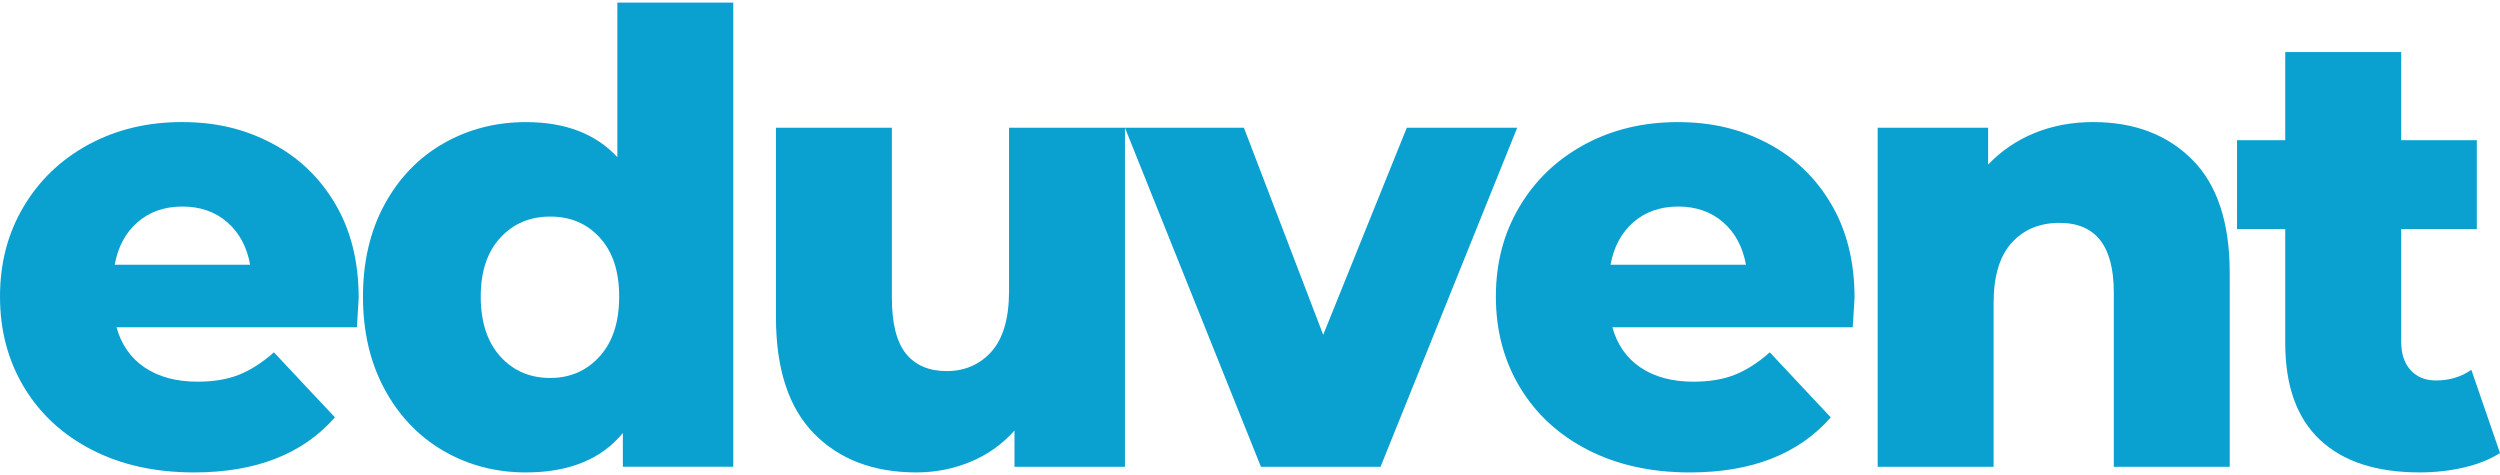
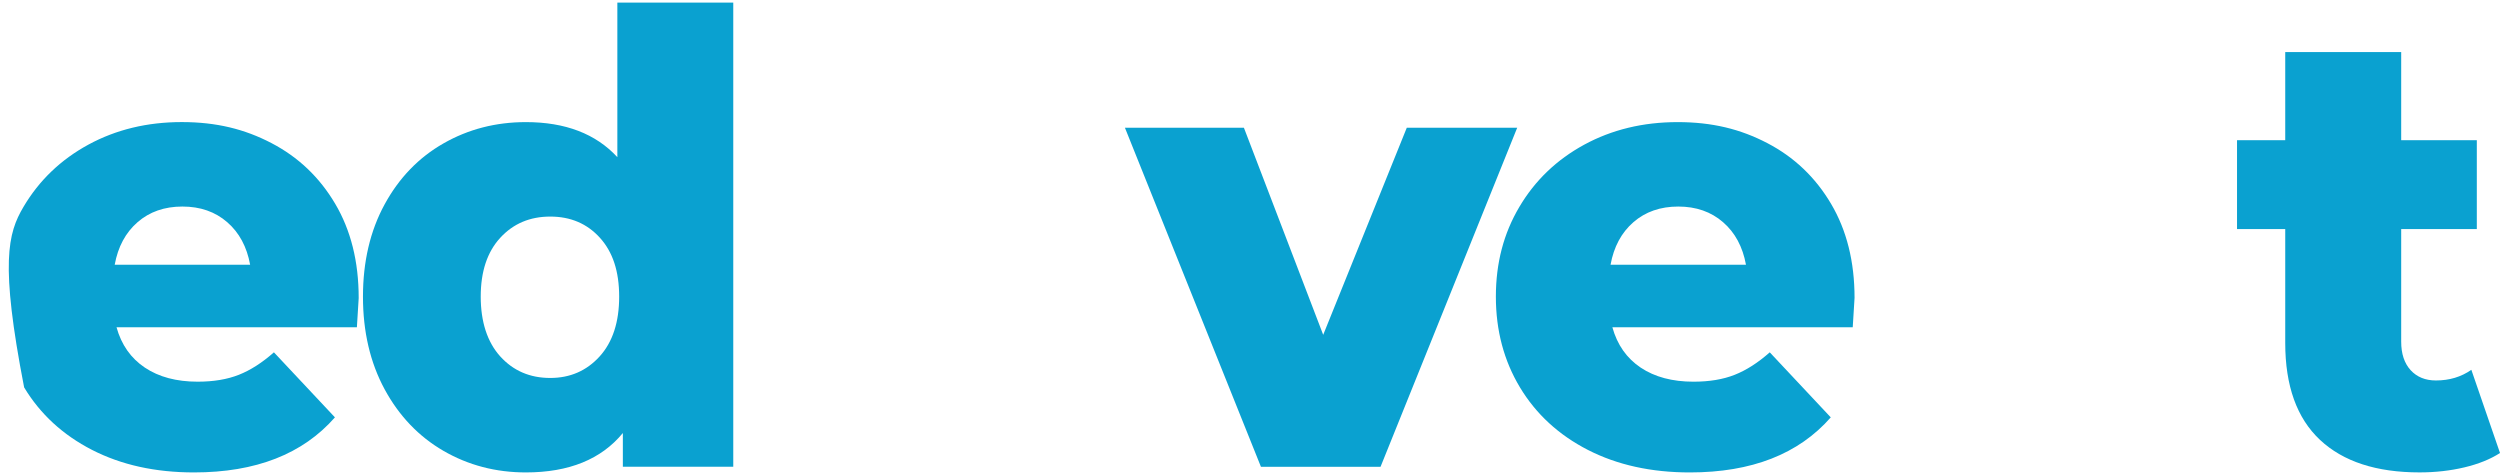
<svg xmlns="http://www.w3.org/2000/svg" width="300" height="57" viewBox="0 0 300 57" fill="none">
  <g clip-path="url(#clip0_2488_53226)">
-     <path d="M43.045 35.746C43.045 35.844 42.972 37.02 42.827 39.269H13.982C14.566 41.374 15.702 42.988 17.383 44.113C19.067 45.239 21.178 45.802 23.716 45.802C25.619 45.802 27.268 45.528 28.659 44.977C30.05 44.429 31.456 43.53 32.87 42.279L40.191 50.083C36.334 54.487 30.698 56.691 23.281 56.691C18.643 56.691 14.566 55.792 11.055 53.993C7.542 52.192 4.821 49.687 2.895 46.486C0.964 43.279 0 39.65 0 35.597C0 31.545 0.938 27.998 2.82 24.821C4.699 21.644 7.298 19.155 10.611 17.353C13.93 15.552 17.665 14.649 21.814 14.649C25.964 14.649 29.353 15.489 32.571 17.169C35.791 18.845 38.344 21.272 40.222 24.452C42.101 27.629 43.042 31.393 43.042 35.749L43.045 35.746ZM21.89 24.785C19.738 24.785 17.946 25.411 16.506 26.664C15.069 27.915 14.157 29.615 13.765 31.765H30.015C29.623 29.615 28.708 27.915 27.268 26.664C25.828 25.411 24.033 24.785 21.89 24.785Z" fill="#0AA1D0" />
+     <path d="M43.045 35.746C43.045 35.844 42.972 37.02 42.827 39.269H13.982C14.566 41.374 15.702 42.988 17.383 44.113C19.067 45.239 21.178 45.802 23.716 45.802C25.619 45.802 27.268 45.528 28.659 44.977C30.05 44.429 31.456 43.53 32.87 42.279L40.191 50.083C36.334 54.487 30.698 56.691 23.281 56.691C18.643 56.691 14.566 55.792 11.055 53.993C7.542 52.192 4.821 49.687 2.895 46.486C0 31.545 0.938 27.998 2.82 24.821C4.699 21.644 7.298 19.155 10.611 17.353C13.93 15.552 17.665 14.649 21.814 14.649C25.964 14.649 29.353 15.489 32.571 17.169C35.791 18.845 38.344 21.272 40.222 24.452C42.101 27.629 43.042 31.393 43.042 35.749L43.045 35.746ZM21.89 24.785C19.738 24.785 17.946 25.411 16.506 26.664C15.069 27.915 14.157 29.615 13.765 31.765H30.015C29.623 29.615 28.708 27.915 27.268 26.664C25.828 25.411 24.033 24.785 21.89 24.785Z" fill="#0AA1D0" />
    <path d="M87.992 0.312V56.012H74.742V51.963C72.154 55.113 68.275 56.691 63.103 56.691C59.493 56.691 56.197 55.828 53.218 54.104C50.241 52.377 47.886 49.911 46.152 46.71C44.422 43.506 43.556 39.802 43.556 35.601C43.556 31.399 44.422 27.704 46.152 24.527C47.886 21.347 50.241 18.905 53.218 17.208C56.197 15.505 59.493 14.653 63.103 14.653C67.836 14.653 71.498 16.055 74.082 18.86V0.312H87.992ZM66.03 45.355C68.42 45.355 70.397 44.492 71.96 42.768C73.522 41.041 74.3 38.65 74.3 35.598C74.3 32.546 73.531 30.238 71.994 28.538C70.458 26.837 68.469 25.989 66.03 25.989C63.59 25.989 61.59 26.837 60.027 28.538C58.465 30.238 57.687 32.59 57.687 35.598C57.687 38.605 58.468 41.041 60.027 42.768C61.59 44.492 63.587 45.355 66.03 45.355Z" fill="#0AA1D0" />
-     <path d="M134.995 15.326V56.016H121.739V51.66C120.275 53.309 118.518 54.56 116.468 55.411C114.418 56.263 112.246 56.689 109.952 56.689C104.829 56.689 100.74 55.137 97.688 52.035C94.639 48.929 93.115 44.275 93.115 38.069V15.326H107.025V35.747C107.025 38.799 107.585 41.026 108.706 42.429C109.833 43.831 111.468 44.531 113.614 44.531C115.76 44.531 117.607 43.742 118.998 42.167C120.389 40.589 121.085 38.171 121.085 34.922V15.326H134.995Z" fill="#0AA1D0" />
    <path d="M182.065 15.326L165.664 56.016H151.313L134.99 15.326H149.268L158.784 40.178L168.815 15.326H182.065Z" fill="#0AA1D0" />
    <path d="M222.546 35.747C222.546 35.845 222.474 37.021 222.328 39.27H193.484C194.067 41.375 195.203 42.989 196.884 44.114C198.568 45.24 200.68 45.803 203.218 45.803C205.12 45.803 206.769 45.529 208.16 44.978C209.551 44.43 210.957 43.531 212.371 42.28L219.692 50.084C215.835 54.488 210.199 56.692 202.782 56.692C198.144 56.692 194.067 55.792 190.556 53.994C187.043 52.193 184.322 49.688 182.396 46.487C180.468 43.283 179.504 39.654 179.504 35.601C179.504 31.549 180.442 28.002 182.324 24.825C184.203 21.648 186.802 19.159 190.115 17.357C193.434 15.556 197.169 14.653 201.318 14.653C205.468 14.653 208.857 15.493 212.075 17.172C215.295 18.849 217.848 21.276 219.726 24.456C221.605 27.633 222.546 31.397 222.546 35.753V35.747ZM201.391 24.786C199.239 24.786 197.447 25.412 196.007 26.665C194.57 27.916 193.658 29.616 193.266 31.766H209.516C209.124 29.616 208.209 27.916 206.769 26.665C205.329 25.412 203.534 24.786 201.391 24.786Z" fill="#0AA1D0" />
-     <path d="M251.17 14.649C256.098 14.649 260.065 16.15 263.065 19.155C266.065 22.159 267.566 26.688 267.566 32.748V56.018H253.656V35.076C253.656 29.523 251.484 26.745 247.14 26.745C244.747 26.745 242.833 27.546 241.393 29.145C239.952 30.744 239.232 33.15 239.232 36.353V56.018H225.322V15.325H238.573V19.756C240.138 18.107 241.994 16.844 244.14 15.966C246.289 15.09 248.632 14.649 251.17 14.649Z" fill="#0AA1D0" />
    <path d="M300 54.363C298.83 55.113 297.401 55.688 295.717 56.087C294.035 56.486 292.241 56.688 290.339 56.688C285.164 56.688 281.185 55.39 278.403 52.788C275.621 50.182 274.228 46.303 274.228 41.151V27.49H268.443V16.827H274.228V6.244H288.143V16.827H297.218V27.49H288.143V41.002C288.143 42.455 288.521 43.593 289.276 44.421C290.034 45.245 291.044 45.656 292.313 45.656C293.925 45.656 295.342 45.23 296.562 44.379L300.003 54.366L300 54.363Z" fill="#0AA1D0" />
  </g>
  <defs>
    <clipPath id="clip0_2488_53226">
      <rect width="300" height="56.376" fill="white" transform="translate(0 0.312)" />
    </clipPath>
  </defs>
</svg>